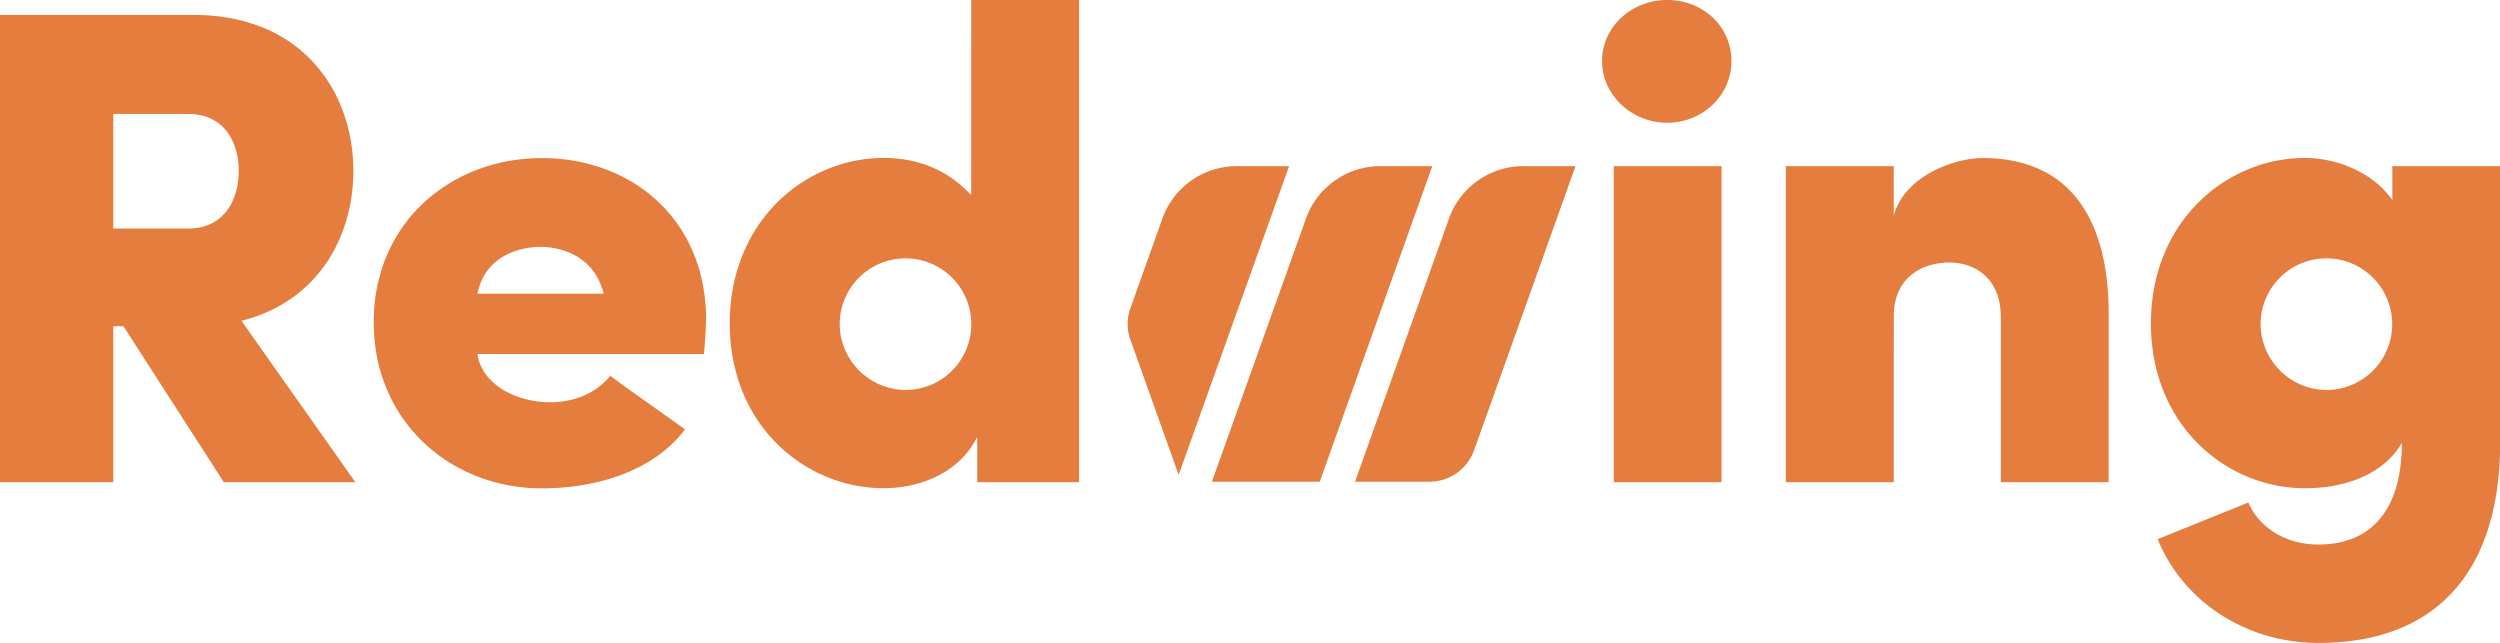
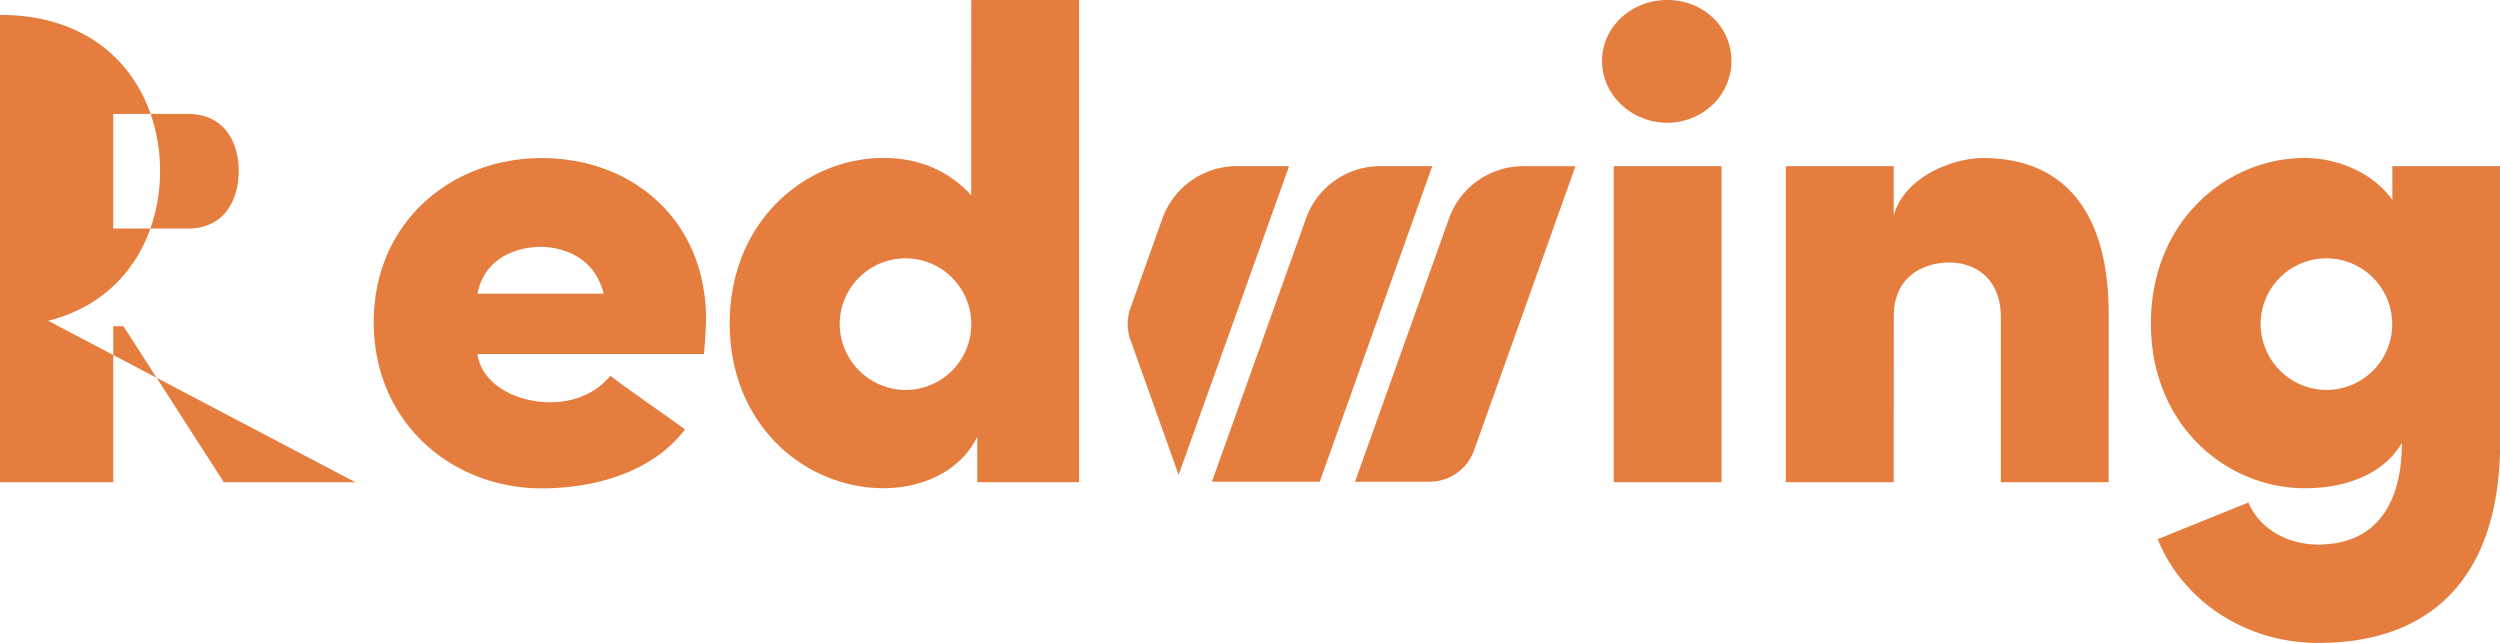
<svg xmlns="http://www.w3.org/2000/svg" viewBox="0 0 777.69 200">
-   <path fill="#e57d3e" d="M35.23 35.44V71.1h23.21c11.6 0 15.82-9.28 15.82-17.94S70 35.44 58.44 35.44zM0 150V4.64h60.13c34.18 0 49.79 24.26 49.79 48.52 0 20.68-11.19 40.73-34.81 46.63L110.55 150H69.62L38.4 101.47h-3.17V150zm187.78-58.65c-3.17-12.66-14.56-14.56-19.62-14.56s-17.09 1.9-19.63 14.56zM219 110.13h-70.47c1.27 9.28 11.82 15 22.58 15 5.49 0 13.08-1.48 18.78-8.23 4 3.16 17.72 12.66 23.2 16.67-10.33 13.71-28.9 18.35-44.51 18.35-28.27 0-52.32-20.68-52.32-51.68s24-51.06 52.32-51.06c28.06 0 51.06 19.2 51.06 50.21 0 2.53-.43 8-.64 10.76m62.67 11.16a20.47 20.47 0 10-20.46-20.47 20.63 20.63 0 0020.46 20.47M302.14 0h33.54v150H304v-14.13c-5.69 11.6-18.35 16-29.11 16-24.26 0-47.89-19.41-47.89-51.27s23.63-51.47 47.89-51.47c11.82 0 20.89 4.63 27.22 11.6zM502 150h33.54V51.69H502zM518.61 0c11.18 0 20 8.23 20 19 0 10.55-8.86 19.19-20 19.19-11 0-20.25-8.64-20.25-19.19 0-10.76 9.28-19 20.25-19m70.48 150h-33.55V51.69h33.55v15.4c3.37-12.45 19-17.93 27.63-17.93 26.37 0 39.24 17.93 39.24 48.52V150h-33.55V98.73c0-13.08-9.07-17.08-16-17.08-7.59 0-17.29 4-17.29 16.66zm134.6-28.69a20.47 20.47 0 10-20.47-20.47 20.62 20.62 0 0020.47 20.47m-24.26 35c3.16 7.6 11.39 13.08 21.73 13.08 16.45 0 26-10.76 26-31.64-4.64 8.22-15.19 14.13-30.18 14.13-24.25 0-47.88-19.41-47.88-51.27s23.63-51.47 47.88-51.47c9.93 0 21.11 4.43 27.22 13.08V51.69h33.54v85.86c0 40.94-20.46 62.45-56.53 62.45-23.21 0-42.41-13.51-50-32.28zm-277.91-6.46h23.16a14.74 14.74 0 0013.87-9.78l31.55-88.38h-16.25A24.55 24.55 0 00450.74 68zm-44.52 0h33.54l35-98.16h-16.19A24.53 24.53 0 00406.25 68zm-25.35-44.13l15 42L401 51.69h-16.29A24.54 24.54 0 00361.59 68l-9.94 27.84a14.76 14.76 0 000 9.9" />
+   <path fill="#e57d3e" d="M35.23 35.44V71.1h23.21c11.6 0 15.82-9.28 15.82-17.94S70 35.44 58.44 35.44zM0 150V4.64c34.18 0 49.79 24.26 49.79 48.52 0 20.68-11.19 40.73-34.81 46.63L110.55 150H69.62L38.4 101.47h-3.17V150zm187.78-58.65c-3.17-12.66-14.56-14.56-19.62-14.56s-17.09 1.9-19.63 14.56zM219 110.13h-70.47c1.27 9.28 11.82 15 22.58 15 5.49 0 13.08-1.48 18.78-8.23 4 3.16 17.72 12.66 23.2 16.67-10.33 13.71-28.9 18.35-44.51 18.35-28.27 0-52.32-20.68-52.32-51.68s24-51.06 52.32-51.06c28.06 0 51.06 19.2 51.06 50.21 0 2.53-.43 8-.64 10.76m62.67 11.16a20.47 20.47 0 10-20.46-20.47 20.63 20.63 0 0020.46 20.47M302.14 0h33.54v150H304v-14.13c-5.69 11.6-18.35 16-29.11 16-24.26 0-47.89-19.41-47.89-51.27s23.63-51.47 47.89-51.47c11.82 0 20.89 4.63 27.22 11.6zM502 150h33.54V51.69H502zM518.61 0c11.18 0 20 8.23 20 19 0 10.55-8.86 19.19-20 19.19-11 0-20.25-8.64-20.25-19.19 0-10.76 9.28-19 20.25-19m70.48 150h-33.55V51.69h33.55v15.4c3.37-12.45 19-17.93 27.63-17.93 26.37 0 39.24 17.93 39.24 48.52V150h-33.55V98.73c0-13.08-9.07-17.08-16-17.08-7.59 0-17.29 4-17.29 16.66zm134.6-28.69a20.47 20.47 0 10-20.47-20.47 20.62 20.62 0 0020.47 20.47m-24.26 35c3.16 7.6 11.39 13.08 21.73 13.08 16.45 0 26-10.76 26-31.64-4.64 8.22-15.19 14.13-30.18 14.13-24.25 0-47.88-19.41-47.88-51.27s23.63-51.47 47.88-51.47c9.93 0 21.11 4.43 27.22 13.08V51.69h33.54v85.86c0 40.94-20.46 62.45-56.53 62.45-23.21 0-42.41-13.51-50-32.28zm-277.91-6.46h23.16a14.74 14.74 0 0013.87-9.78l31.55-88.38h-16.25A24.55 24.55 0 00450.74 68zm-44.52 0h33.54l35-98.16h-16.19A24.53 24.53 0 00406.25 68zm-25.35-44.13l15 42L401 51.69h-16.29A24.54 24.54 0 00361.59 68l-9.94 27.84a14.76 14.76 0 000 9.9" />
</svg>